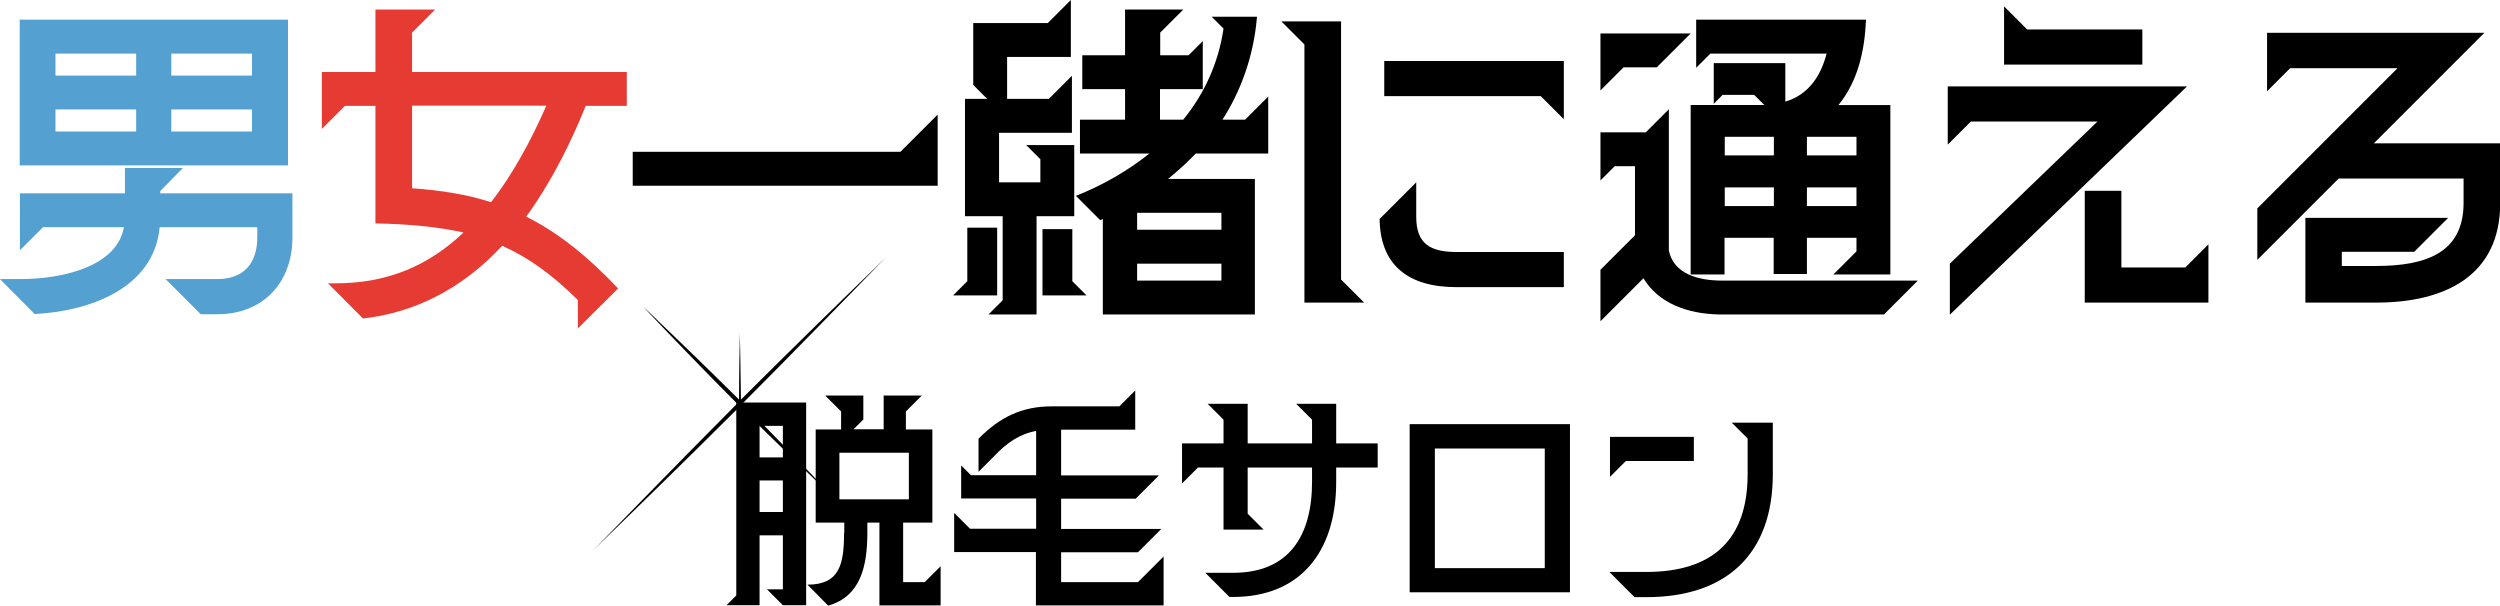
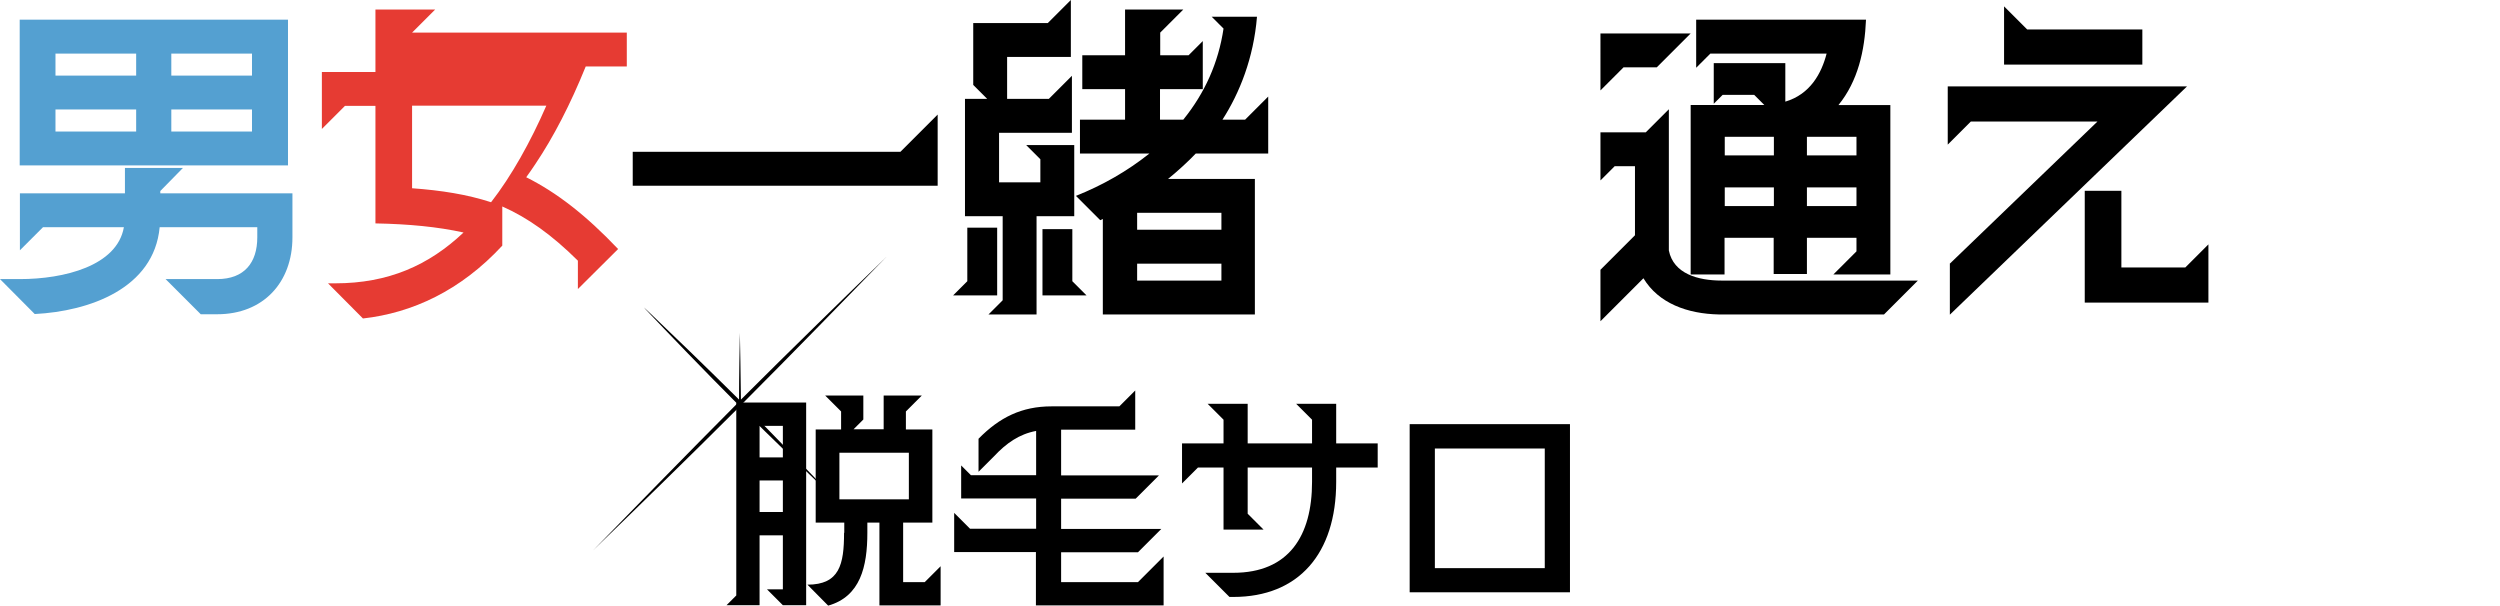
<svg xmlns="http://www.w3.org/2000/svg" id="_レイヤー_2" data-name="レイヤー 2" version="1.1" viewBox="0 0 1180.6 286">
  <defs>
    <style>
      .cls-1 {
        fill: #000;
      }

      .cls-1, .cls-2, .cls-3 {
        stroke-width: 0px;
      }

      .cls-2 {
        fill: #e63b33;
      }

      .cls-3 {
        fill: #54a0d1;
      }
    </style>
  </defs>
  <g>
    <path class="cls-1" d="M347.7,281.2v-91.1h33v95.7h-11l-7.5-7.5h7.5v-25.5h-11v33h-15.6l4.6-4.6ZM369.7,216v-14.9h-11v14.9h11ZM369.7,241.8v-14.9h-11v14.9h11ZM398.7,251.6v-4.8h-13.5v-44h12v-8.5l-7.5-7.5h18v11.3l-4.6,4.6h14.2v-15.9h18l-7.5,7.5v8.5h12.5v44h-13.8v28.1h10.2l7.5-7.5v18.5h-28.9v-39.1h-5.7v4.8c0,16-3.3,30.1-18.5,34.4l-9.8-9.9c15.2,0,17.3-9.6,17.3-24.5ZM429.2,235.8v-22h-32.8v22h32.8Z" />
    <path class="cls-1" d="M489.3,260.7h-38.7v-18.5l7.5,7.5h31.2v-14.3h-35.4v-15.6l4.6,4.6h30.8v-20.9c-8,1.5-14.1,5.8-19.9,12l-7.3,7.3v-15.6c9.9-10.1,20.4-15.3,34.5-15.3h32l7.5-7.5v18.5h-35v21.6h46.2l-11,11h-35.2v14.3h47.3l-11,11h-36.3v14.1h36.3l12.1-12.1v23.1h-60.3v-25.1Z" />
    <path class="cls-1" d="M569.2,270.5h13.2c26.3,0,37.2-17.5,37.2-42.9v-6.8h-30.4v21.8l7.5,7.5h-18.9v-29.3h-12.1l-7.5,7.5v-18.9h19.6v-11.2l-7.5-7.5h18.9v18.7h30.4v-11.2l-7.5-7.5h18.9v18.7h19.6v11.4h-19.6v6.8c0,33.8-17.7,54.3-48.6,54.3h-1.8l-11.4-11.4Z" />
    <path class="cls-1" d="M665.7,200.3h75.7v79.4h-75.7v-79.4ZM729.5,268.3v-56.5h-51.9v56.5h51.9Z" />
-     <path class="cls-1" d="M759.9,270.1h17.5c31.7,0,47.9-15.5,47.9-46.2v-16.8l-7.5-7.5h19.4v24.3c0,37.8-22,58.1-59.7,58.1h-5.6l-11.9-11.9ZM760.3,206.3h39.6v11.4h-32.1l-7.5,7.5v-18.9Z" />
  </g>
  <g>
    <path class="cls-3" d="M78.1,131.8h24.5c12.8,0,18.9-7.8,18.9-19.7v-4.8h-46.1c-2.7,29-33.3,39.7-59,41L0,131.8h9.4c20.8,0,45.9-6.2,49.1-24.5H20.3l-10.9,10.9v-26.9h49.6v-12h27.4l-10.7,10.9v1.1h62.4v20.8c0,21.3-13.8,36.3-35.5,36.3h-7.8l-16.6-16.6ZM9.3,9.3h126.7v68.8H9.3V9.3ZM64.3,35.7v-10.4H26.2v10.4h38.1ZM64.3,62.1v-10.4H26.2v10.4h38.1ZM119,35.7v-10.4h-38.1v10.4h38.1ZM119,62.1v-10.4h-38.1v10.4h38.1Z" />
-     <path class="cls-2" d="M237.2,116c-19.7,21.3-42.6,31.8-65.8,34.4l-16.5-16.6h3.4c25.1,0,44.2-8.5,60.6-24-12.2-2.7-25.8-4-41.6-4.3v-55.5h-14.4l-10.9,10.9v-26.9h25.3V4.5h28.2l-10.9,10.9v18.6h101.4v16h-19.4c-7.2,17.8-15.2,33.3-23.8,46.1-1.4,2.2-2.9,4.2-4.3,6.2,14.4,7.2,28.2,17.9,43.4,33.9l-19,18.9v-13.4c-12.3-12.2-23.7-20.3-35.7-25.6ZM231.9,95.5c9.6-12.3,18.7-28.6,26.1-45.6h-63.4v39c13.8,1,25.9,2.9,37.3,6.6Z" />
+     <path class="cls-2" d="M237.2,116c-19.7,21.3-42.6,31.8-65.8,34.4l-16.5-16.6h3.4c25.1,0,44.2-8.5,60.6-24-12.2-2.7-25.8-4-41.6-4.3v-55.5h-14.4l-10.9,10.9v-26.9h25.3V4.5h28.2l-10.9,10.9h101.4v16h-19.4c-7.2,17.8-15.2,33.3-23.8,46.1-1.4,2.2-2.9,4.2-4.3,6.2,14.4,7.2,28.2,17.9,43.4,33.9l-19,18.9v-13.4c-12.3-12.2-23.7-20.3-35.7-25.6ZM231.9,95.5c9.6-12.3,18.7-28.6,26.1-45.6h-63.4v39c13.8,1,25.9,2.9,37.3,6.6Z" />
    <path class="cls-1" d="M298.8,71.7h126.4l17.6-17.6v33.6h-144v-16Z" />
    <path class="cls-1" d="M456.8,132.8v-25.3h14.1v32h-20.8l6.7-6.7ZM455.8,46.7h10.4l-6.6-6.6V10.9h35.2l10.9-10.9v26.9h-30.1v19.8h19.7l10.9-10.9v26.9h-34.4v23.4h19.5v-10.9l-6.7-6.7h22.7v33.6h-17.8v46.4h-22.7l6.7-6.7v-39.7h-17.8v-55.4ZM492.3,108.2h14.1v24.6l6.7,6.7h-20.8v-31.4ZM519.6,104l-11.5-11.5c12.5-5,24-11.5,34.7-20h-32.8v-16h21.3v-14.4h-20.2v-16h20.2V4.5h27.5l-10.9,10.9v10.7h13.4l6.7-6.7v22.7h-20.2v14.4h11c10.2-12.6,16.6-26.9,19-43l-5.6-5.6h21.4c-1.6,19.5-8.2,36-16.3,48.6h10.7l10.9-10.9v26.9h-34.2c-3.5,3.7-9.1,8.8-13.1,12h41v64h-71.8v-45.1c-.5.2-.8.5-1.3.6ZM576.8,108.5v-8h-39.8v8h39.8ZM576.8,132.5v-8h-39.8v8h39.8Z" />
-     <path class="cls-1" d="M616,21l-10.9-10.9h28.2v121.9l10.9,10.9h-28.2V21ZM668.8,86.2v16.2c0,12.8,6.7,16.6,19,16.6h50.7v16.6h-50.7c-22.6,0-36-10.2-36.3-32.2l17.3-17.3ZM653.7,28.8h84.8v27.5l-10.9-10.9h-73.9v-16.6Z" />
    <path class="cls-1" d="M755.8,15.8h42.6l-16,16h-15.7l-10.9,10.9V15.8ZM755.8,127.4l16.3-16.3v-32.6h-9.6l-6.7,6.7v-22.7h21.4l10.9-10.9v66.7c2.2,11,13.8,14.2,25,14.2h92.6l-16,16h-77.9c-15-.3-28.6-5.3-35.7-17.1l-20.3,20.3v-24.3ZM798.5,49.6h34.7l-4.8-4.8h-14.9l-4.2,4.2v-19.2h33.8v18.2c11.8-3.5,17.1-13.4,19.5-22.7h-54.9l-6.7,6.7V9.3h80.2c-.6,14.6-3.8,29-13,40.3h24.5v80h-26.9l10.9-10.9v-6.4h-23.4v17.1h-15.7v-17.1h-23.2v17.3h-16V49.6ZM837.7,73.4v-8.8h-23.2v8.8h23.2ZM837.7,97.3v-8.8h-23.2v8.8h23.2ZM876.7,73.4v-8.8h-23.4v8.8h23.4ZM876.7,97.3v-8.8h-23.4v8.8h23.4Z" />
    <path class="cls-1" d="M920.7,124.6l69.8-67.2h-59.8l-10.9,10.9v-27.5h113l-112,107.8v-24ZM946.4,3l10.9,10.9h54.4v16.6h-65.3V3ZM984.5,90.1h17.3v36.2h30.2l10.9-10.9v27.5h-58.4v-52.8Z" />
-     <path class="cls-1" d="M1088.6,102.9h67.5l-16,16h-34.2v6.7h16.2c23.4,0,41.3-6.1,41.3-29.8v-11.5h-59l-38.4,38.4v-24.3l66.2-66.2h-50.7l-10.9,10.9V15.5h102.6l-52.2,52.2h59.7v28.2c0,34.2-25.9,47-58.6,47h-33.4v-40Z" />
  </g>
  <path class="cls-1" d="M418.6,121.3c-1.4,1.4-2.8,2.9-4.2,4.3-11,11.3-41.4,42.6-63.8,65,14.6,14.6,34.2,35,41.3,42.5.9,1,1.8,1.9,2.7,2.8,0,0-1-1-2.8-2.7-7.4-7-27.4-26.3-42-40.8,0,11.3-.3,26-.5,31.5,0,.7,0,1.5,0,2.2,0,0,0-.8,0-2.2-.1-5.5-.4-20.2-.4-31.5-22.3,22.3-53.2,52.4-64.5,63.3-1.4,1.4-2.9,2.8-4.3,4.2,0,0,1.5-1.6,4.2-4.3,11-11.3,41.5-42.6,63.8-65-14.6-14.6-34.2-35-41.3-42.5-1.7-1.8-2.7-2.8-2.7-2.9.9.9,1.9,1.8,2.9,2.7,7.4,7,27.4,26.3,42,40.8,0-11.3.3-26,.4-31.5,0-1.4,0-2.2,0-2.2,0,.7,0,1.5,0,2.2.1,5.5.4,20.2.5,31.5,22.3-22.3,53.2-52.4,64.5-63.3,2.7-2.7,4.3-4.2,4.3-4.2Z" />
</svg>